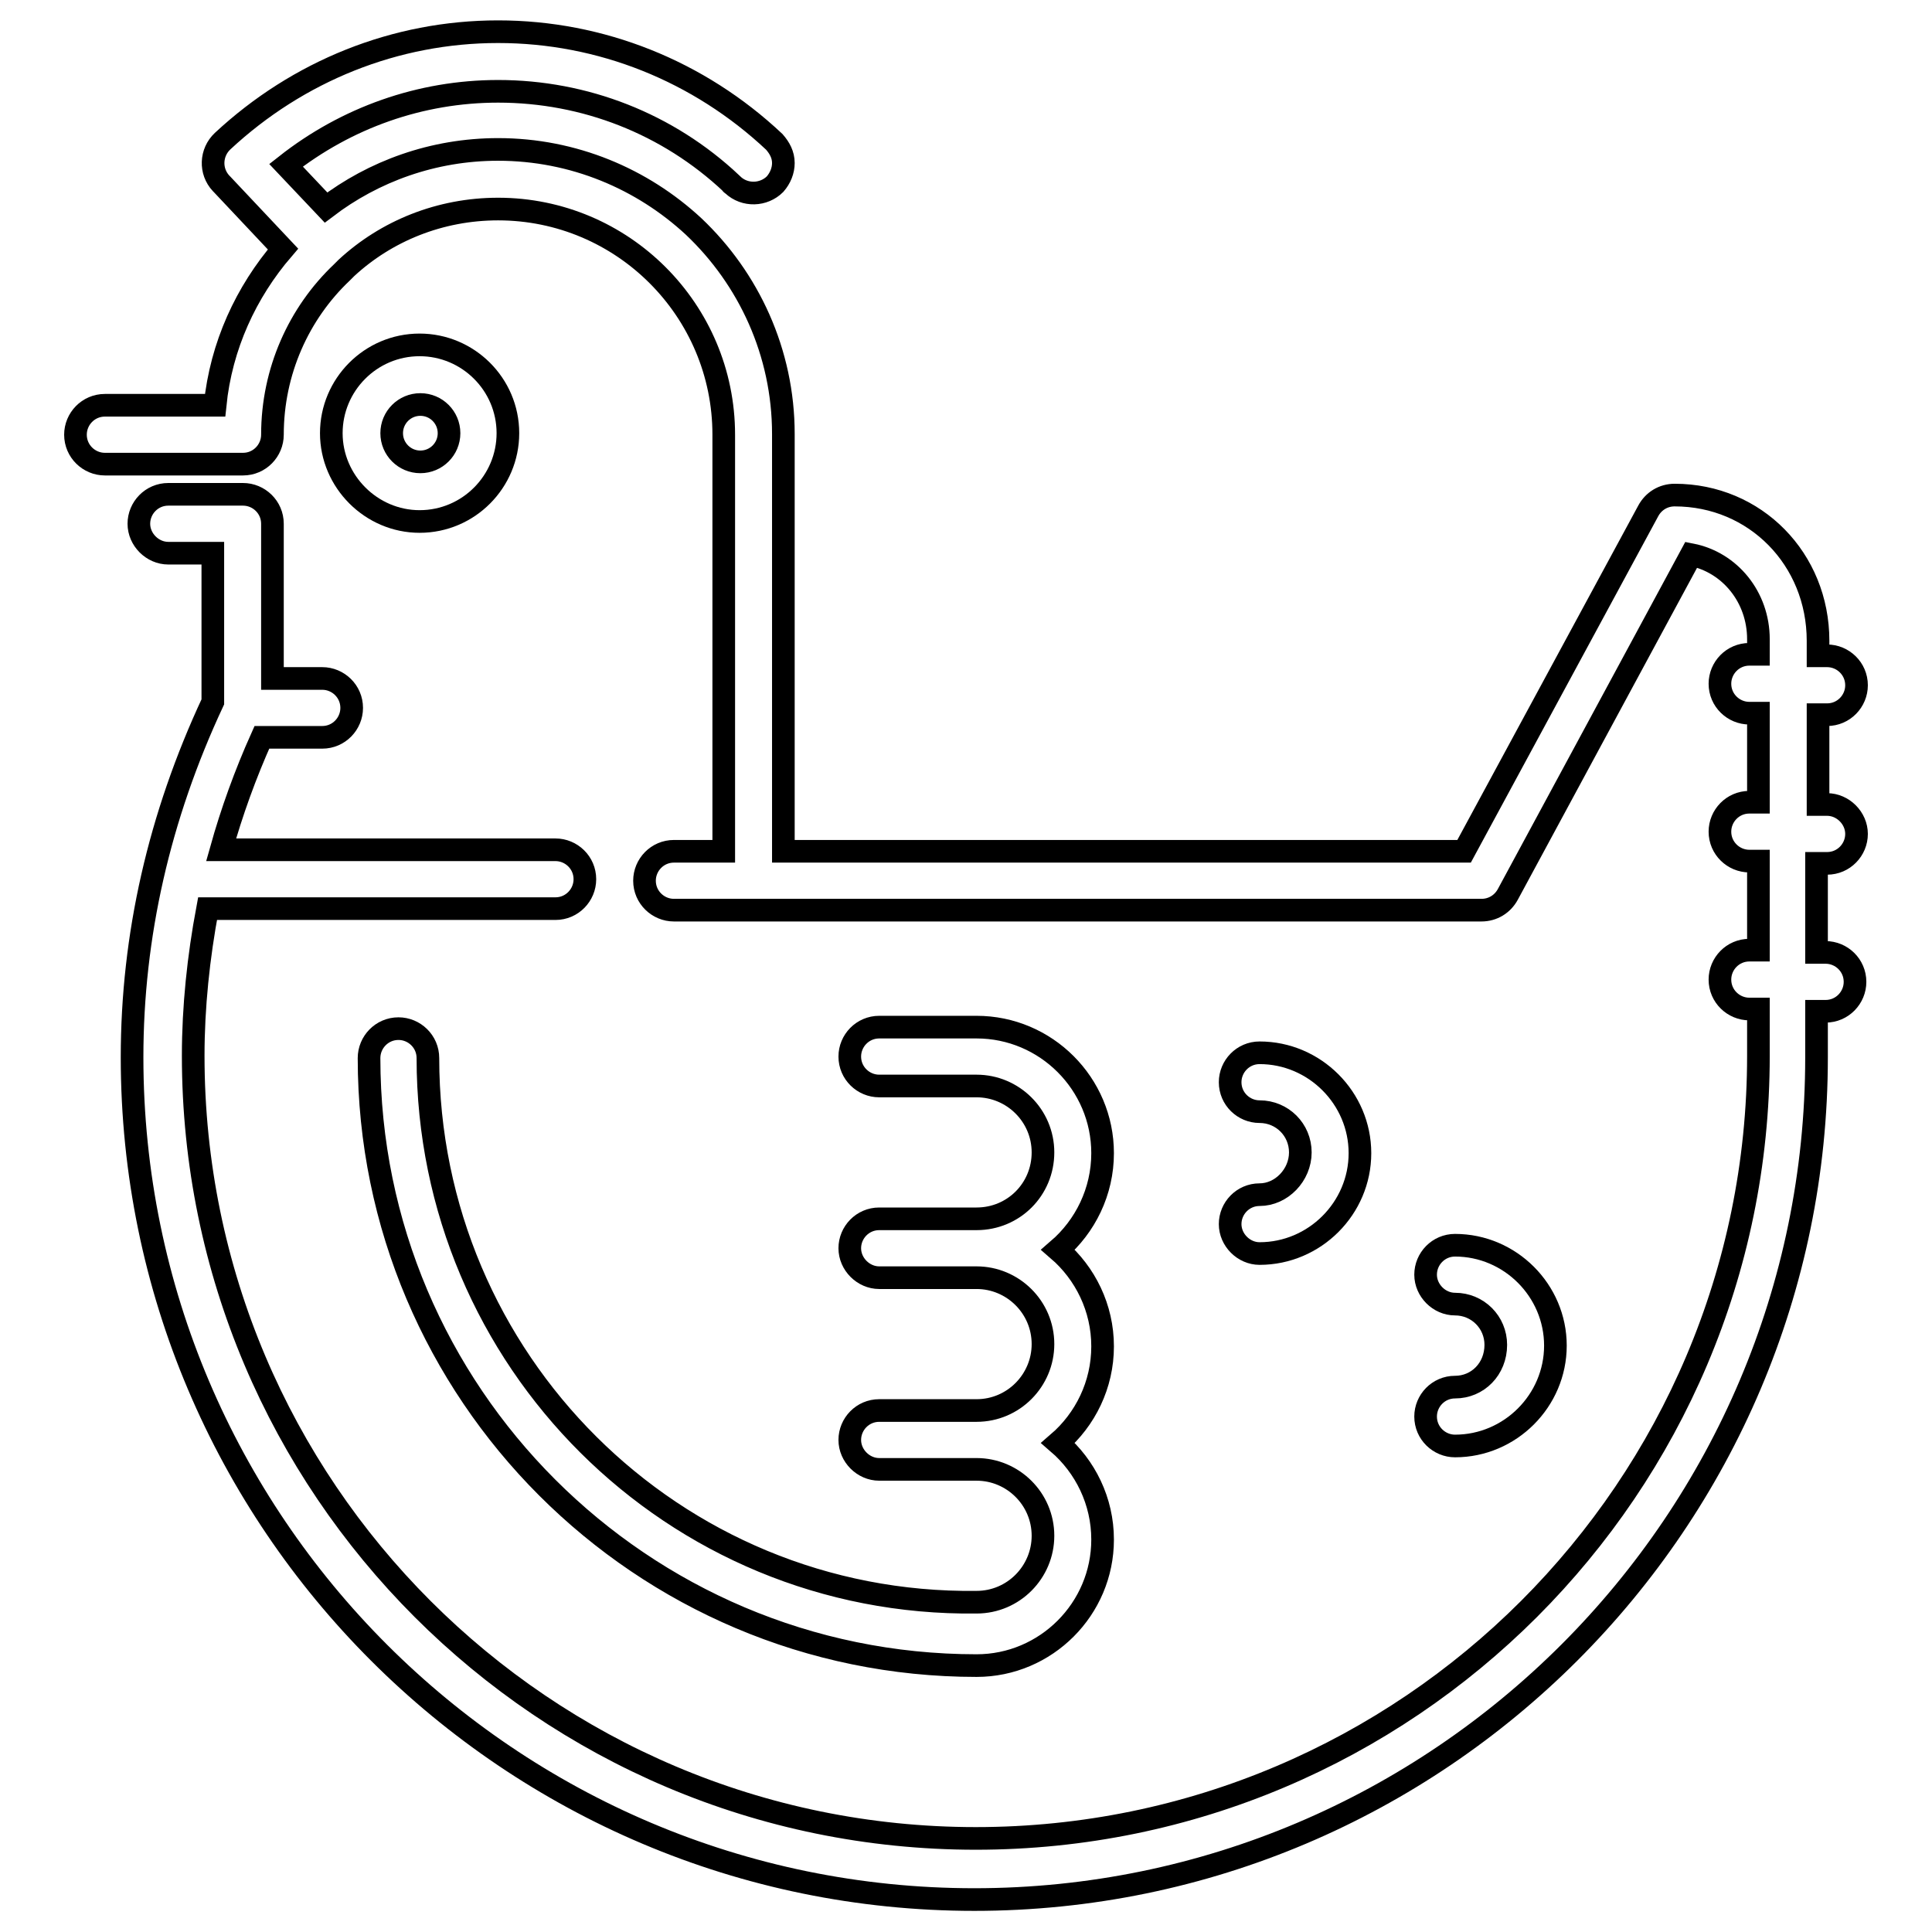
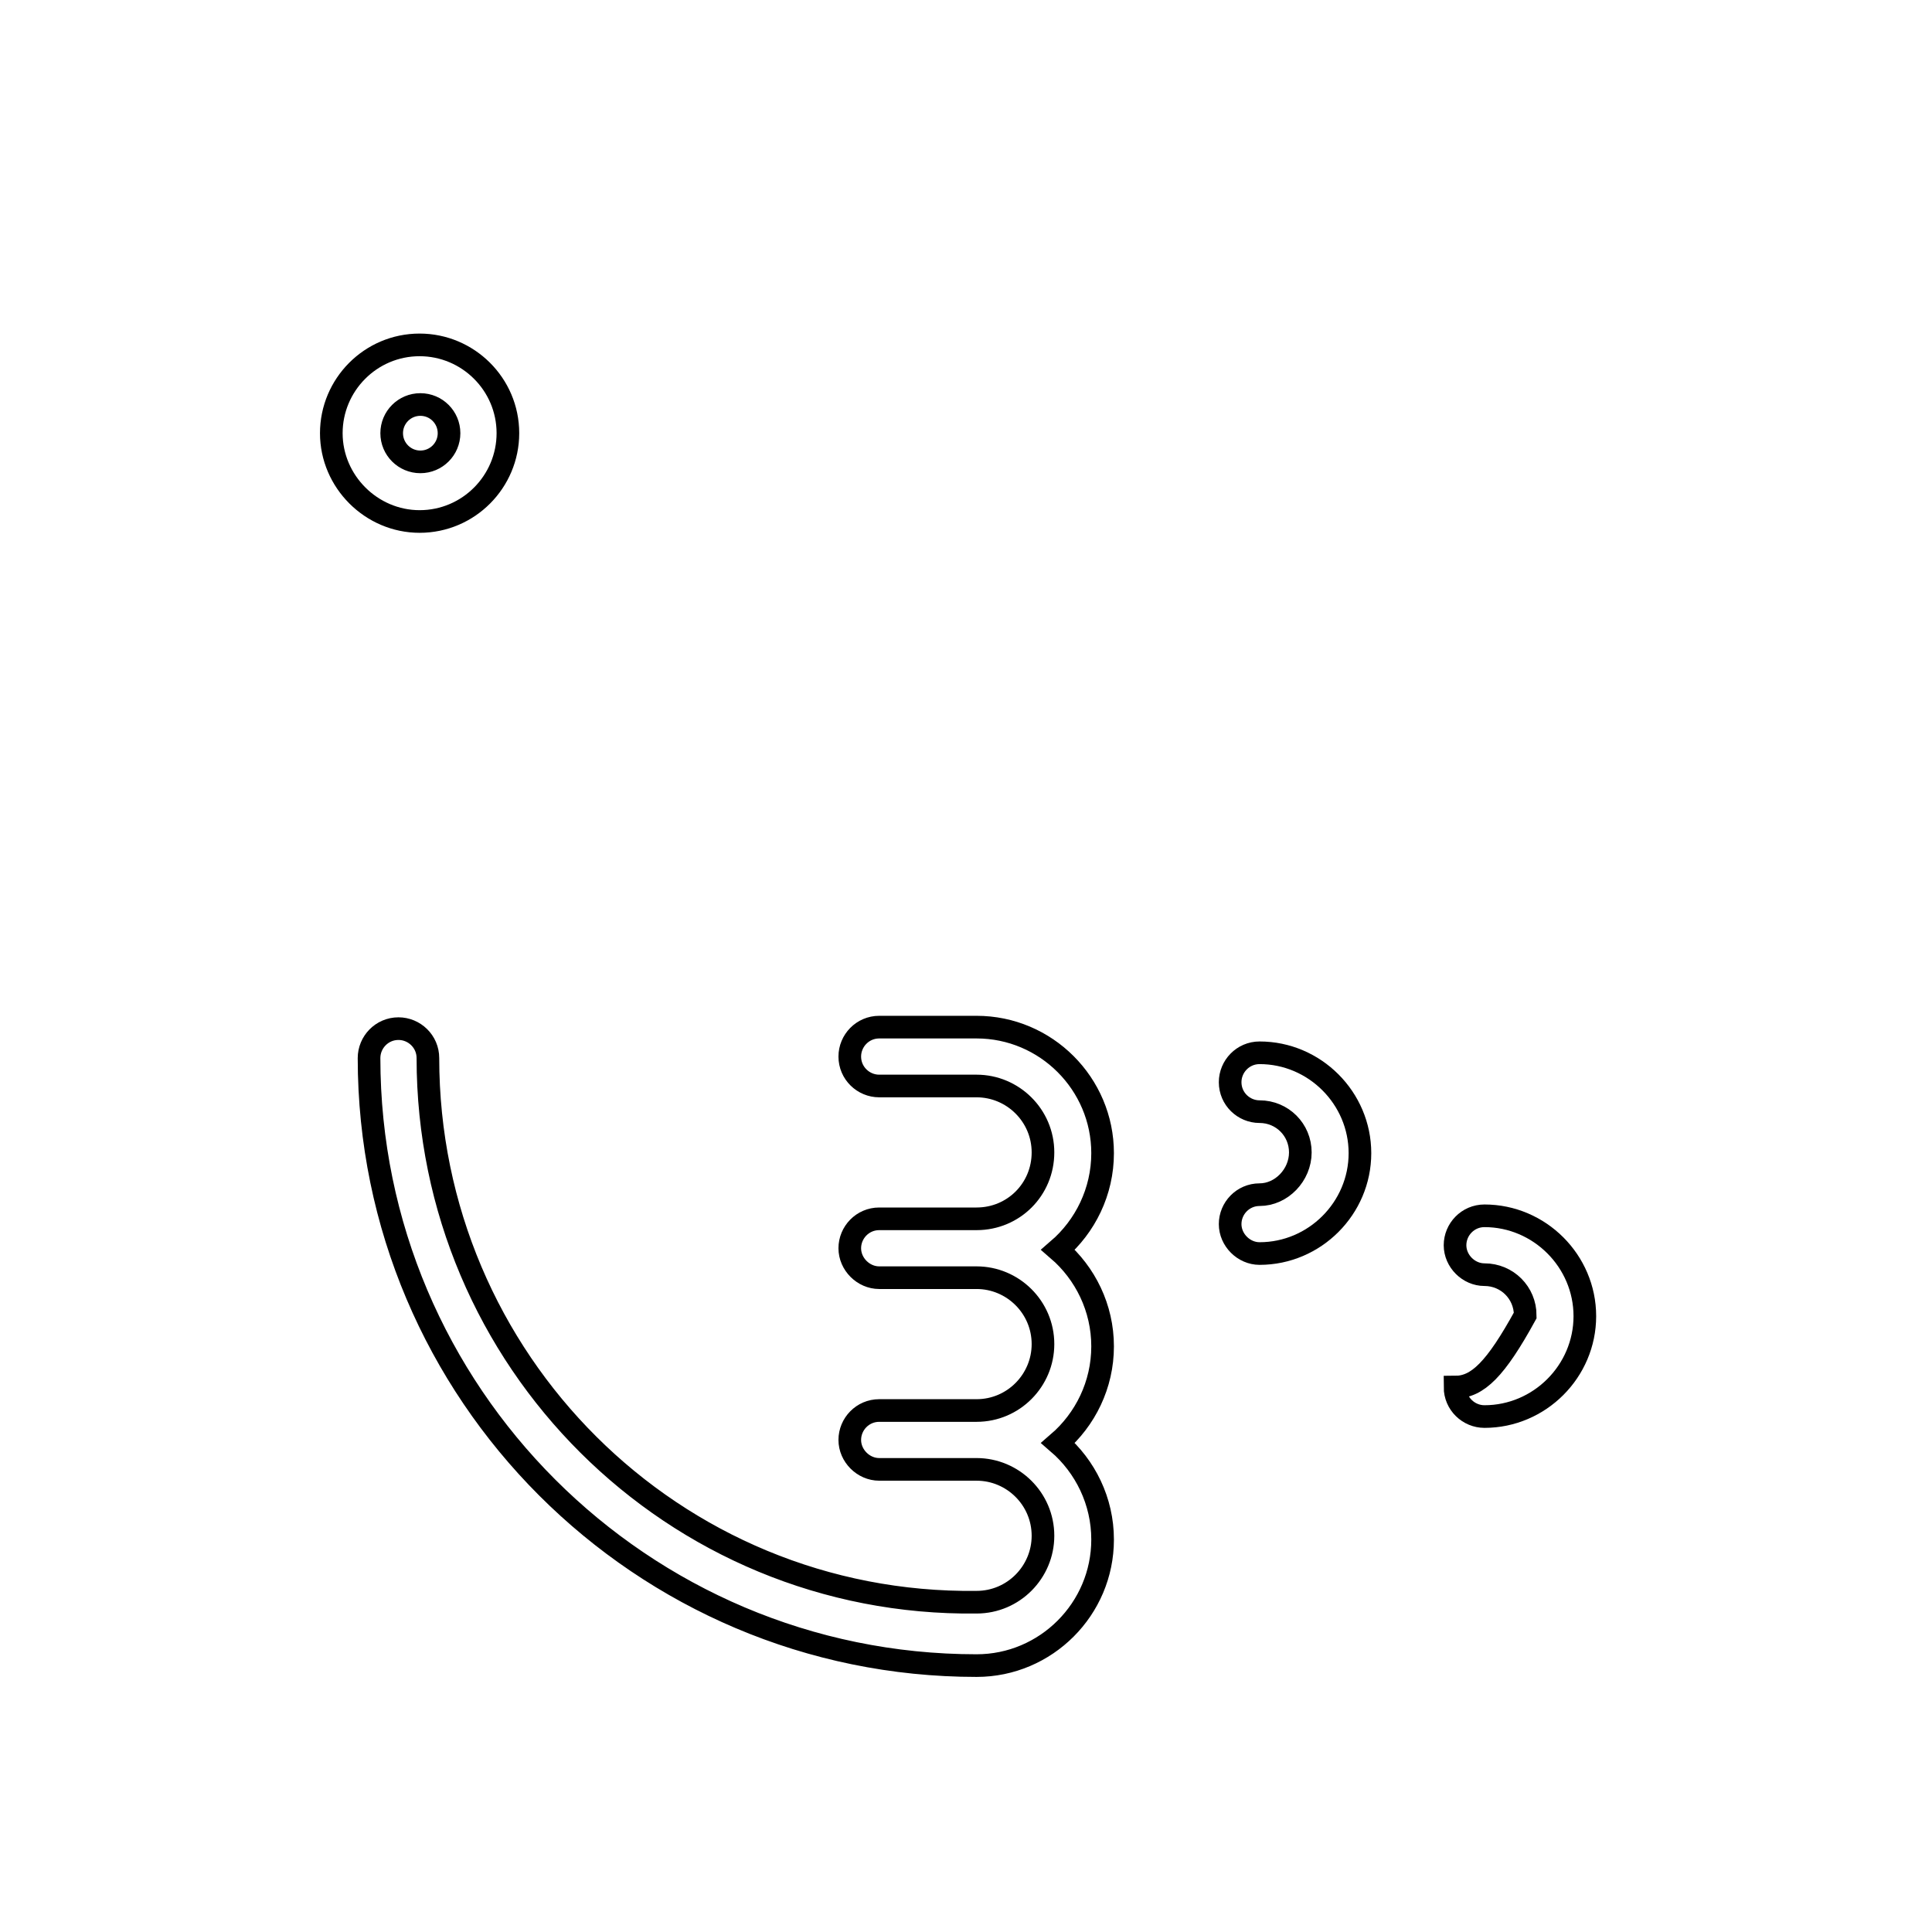
<svg xmlns="http://www.w3.org/2000/svg" version="1.1" x="0px" y="0px" viewBox="0 0 256 256" enable-background="new 0 0 256 256" xml:space="preserve">
  <g>
    <g>
      <path stroke-width="3" fill-opacity="0" stroke="#000000" d="M55.6,69.1c6.5,0,11.7-5.3,11.7-11.7c0-6.5-5.3-11.7-11.7-11.7c-6.5,0-11.7,5.3-11.7,11.7S49.2,69.1,55.6,69.1z M59.5,57.4c0,2.1-1.7,3.8-3.8,3.8s-3.8-1.7-3.8-3.8s1.7-3.8,3.8-3.8S59.5,55.3,59.5,57.4z" />
-       <path stroke-width="3" fill-opacity="0" stroke="#000000" d="M242.1,114.4c2.2,0,3.9-1.8,3.9-3.9s-1.8-3.9-3.9-3.9h-1.2V94.7h1.2c2.2,0,3.9-1.8,3.9-3.9c0-2.2-1.8-3.9-3.9-3.9h-1.2v-2c0-10.8-8.3-19.3-19-19.3c-1.5,0-2.8,0.8-3.5,2.1L194,112.8h-90.2V57.5c0-10.8-4.6-20.6-11.9-27.5C85.1,23.7,76,19.8,66,19.8c-8.6,0-16.5,2.9-22.8,7.7l-5.3-5.6c8-6.3,17.8-9.8,28.1-9.8c11.5,0,22.5,4.3,30.9,12.2c0,0.1,0.1,0.1,0.2,0.2l0,0c1.6,1.5,4.1,1.4,5.6-0.1c0.7-0.8,1.1-1.8,1.1-2.8c0-1.1-0.5-2-1.2-2.8C92.6,9.4,79.6,4.2,66,4.2S39.5,9.4,29.5,18.7c-1.6,1.5-1.7,4-0.2,5.6c0,0,0,0,0.1,0.1l8.1,8.6c-4.9,5.7-8.2,12.8-9,20.7H13.9c-2.2,0-3.9,1.8-3.9,3.9c0,2.2,1.8,3.9,3.9,3.9h18.3c2.2,0,3.9-1.8,3.9-3.9c0-8.4,3.5-16.1,9.2-21.5c0.1-0.1,0.2-0.2,0.3-0.3c0.1-0.1,0.2-0.2,0.3-0.3c5.3-4.9,12.4-7.8,20.1-7.8c16.5,0,29.9,13.4,29.9,29.9v55.2h-6.6c-2.2,0-3.9,1.8-3.9,3.9c0,2.2,1.8,3.9,3.9,3.9h10.5h96.5c1.5,0,2.8-0.8,3.5-2.1l24.3-45c5.1,1,8.9,5.6,8.9,11.2v2h-1.2c-2.2,0-3.9,1.8-3.9,3.9c0,2.2,1.8,3.9,3.9,3.9h1.2v11.8h-1.2c-2.2,0-3.9,1.8-3.9,3.9c0,2.2,1.8,3.9,3.9,3.9h1.2v11.8h-1.2c-2.2,0-3.9,1.8-3.9,3.9c0,2.2,1.8,3.9,3.9,3.9h1.2v6.2c0,57.2-46.5,103.7-103.7,103.7c-57.2,0-103.7-46.5-103.7-103.7c0-6.5,0.7-13.1,1.9-19.5h46.1c2.2,0,3.9-1.8,3.9-3.9c0-2.2-1.8-3.9-3.9-3.9H29.3c1.4-5,3.2-10,5.4-14.9h8c2.2,0,3.9-1.8,3.9-3.9c0-2.2-1.8-3.9-3.9-3.9h-6.6V69.4c0-2.2-1.8-3.9-3.9-3.9h-9.9c-2.2,0-3.9,1.8-3.9,3.9s1.8,3.9,3.9,3.9h5.9v19.7c-7.1,15.2-10.7,31-10.7,47.1c0,61.6,50.1,111.6,111.6,111.6s111.6-50.1,111.6-111.6V134h1.2c2.2,0,3.9-1.8,3.9-3.9c0-2.2-1.8-3.9-3.9-3.9h-1.2v-11.8H242.1L242.1,114.4z" />
      <path stroke-width="3" fill-opacity="0" stroke="#000000" d="M56.7,140.2c0-2.2-1.8-3.9-3.9-3.9c-2.2,0-3.9,1.8-3.9,3.9c0,44.4,36.1,80.5,80.5,80.5c9.2,0,16.7-7.5,16.7-16.7c0-5.1-2.3-9.7-5.9-12.8c3.6-3.1,5.9-7.7,5.9-12.8s-2.3-9.7-5.9-12.8c3.6-3.1,5.9-7.7,5.9-12.8c0-9.2-7.5-16.7-16.7-16.7h-12.9c-2.2,0-3.9,1.8-3.9,3.9c0,2.2,1.8,3.9,3.9,3.9h12.9c4.8,0,8.8,3.9,8.8,8.8c0,4.9-3.9,8.8-8.8,8.8h-12.9c-2.2,0-3.9,1.8-3.9,3.9s1.8,3.9,3.9,3.9h12.9c4.8,0,8.8,3.9,8.8,8.8c0,4.8-3.9,8.8-8.8,8.8h-12.9c-2.2,0-3.9,1.8-3.9,3.9s1.8,3.9,3.9,3.9h12.9c4.8,0,8.8,3.9,8.8,8.8c0,4.8-3.9,8.8-8.8,8.8C89.2,212.8,56.7,180.2,56.7,140.2z" />
-       <path stroke-width="3" fill-opacity="0" stroke="#000000" d="M192.8,183.8c-2.2,0-3.9,1.8-3.9,3.9c0,2.2,1.8,3.9,3.9,3.9c7.3,0,13.3-6,13.3-13.3c0-7.3-6-13.3-13.3-13.3c-2.2,0-3.9,1.8-3.9,3.9s1.8,3.9,3.9,3.9c3,0,5.4,2.4,5.4,5.4C198.2,181.4,195.8,183.8,192.8,183.8z" />
+       <path stroke-width="3" fill-opacity="0" stroke="#000000" d="M192.8,183.8c0,2.2,1.8,3.9,3.9,3.9c7.3,0,13.3-6,13.3-13.3c0-7.3-6-13.3-13.3-13.3c-2.2,0-3.9,1.8-3.9,3.9s1.8,3.9,3.9,3.9c3,0,5.4,2.4,5.4,5.4C198.2,181.4,195.8,183.8,192.8,183.8z" />
      <path stroke-width="3" fill-opacity="0" stroke="#000000" d="M166.9,158.3c-2.2,0-3.9,1.8-3.9,3.9s1.8,3.9,3.9,3.9c7.3,0,13.3-6,13.3-13.3s-6-13.3-13.3-13.3c-2.2,0-3.9,1.8-3.9,3.9c0,2.2,1.8,3.9,3.9,3.9c3,0,5.4,2.4,5.4,5.4S169.8,158.3,166.9,158.3z" />
    </g>
  </g>
</svg>